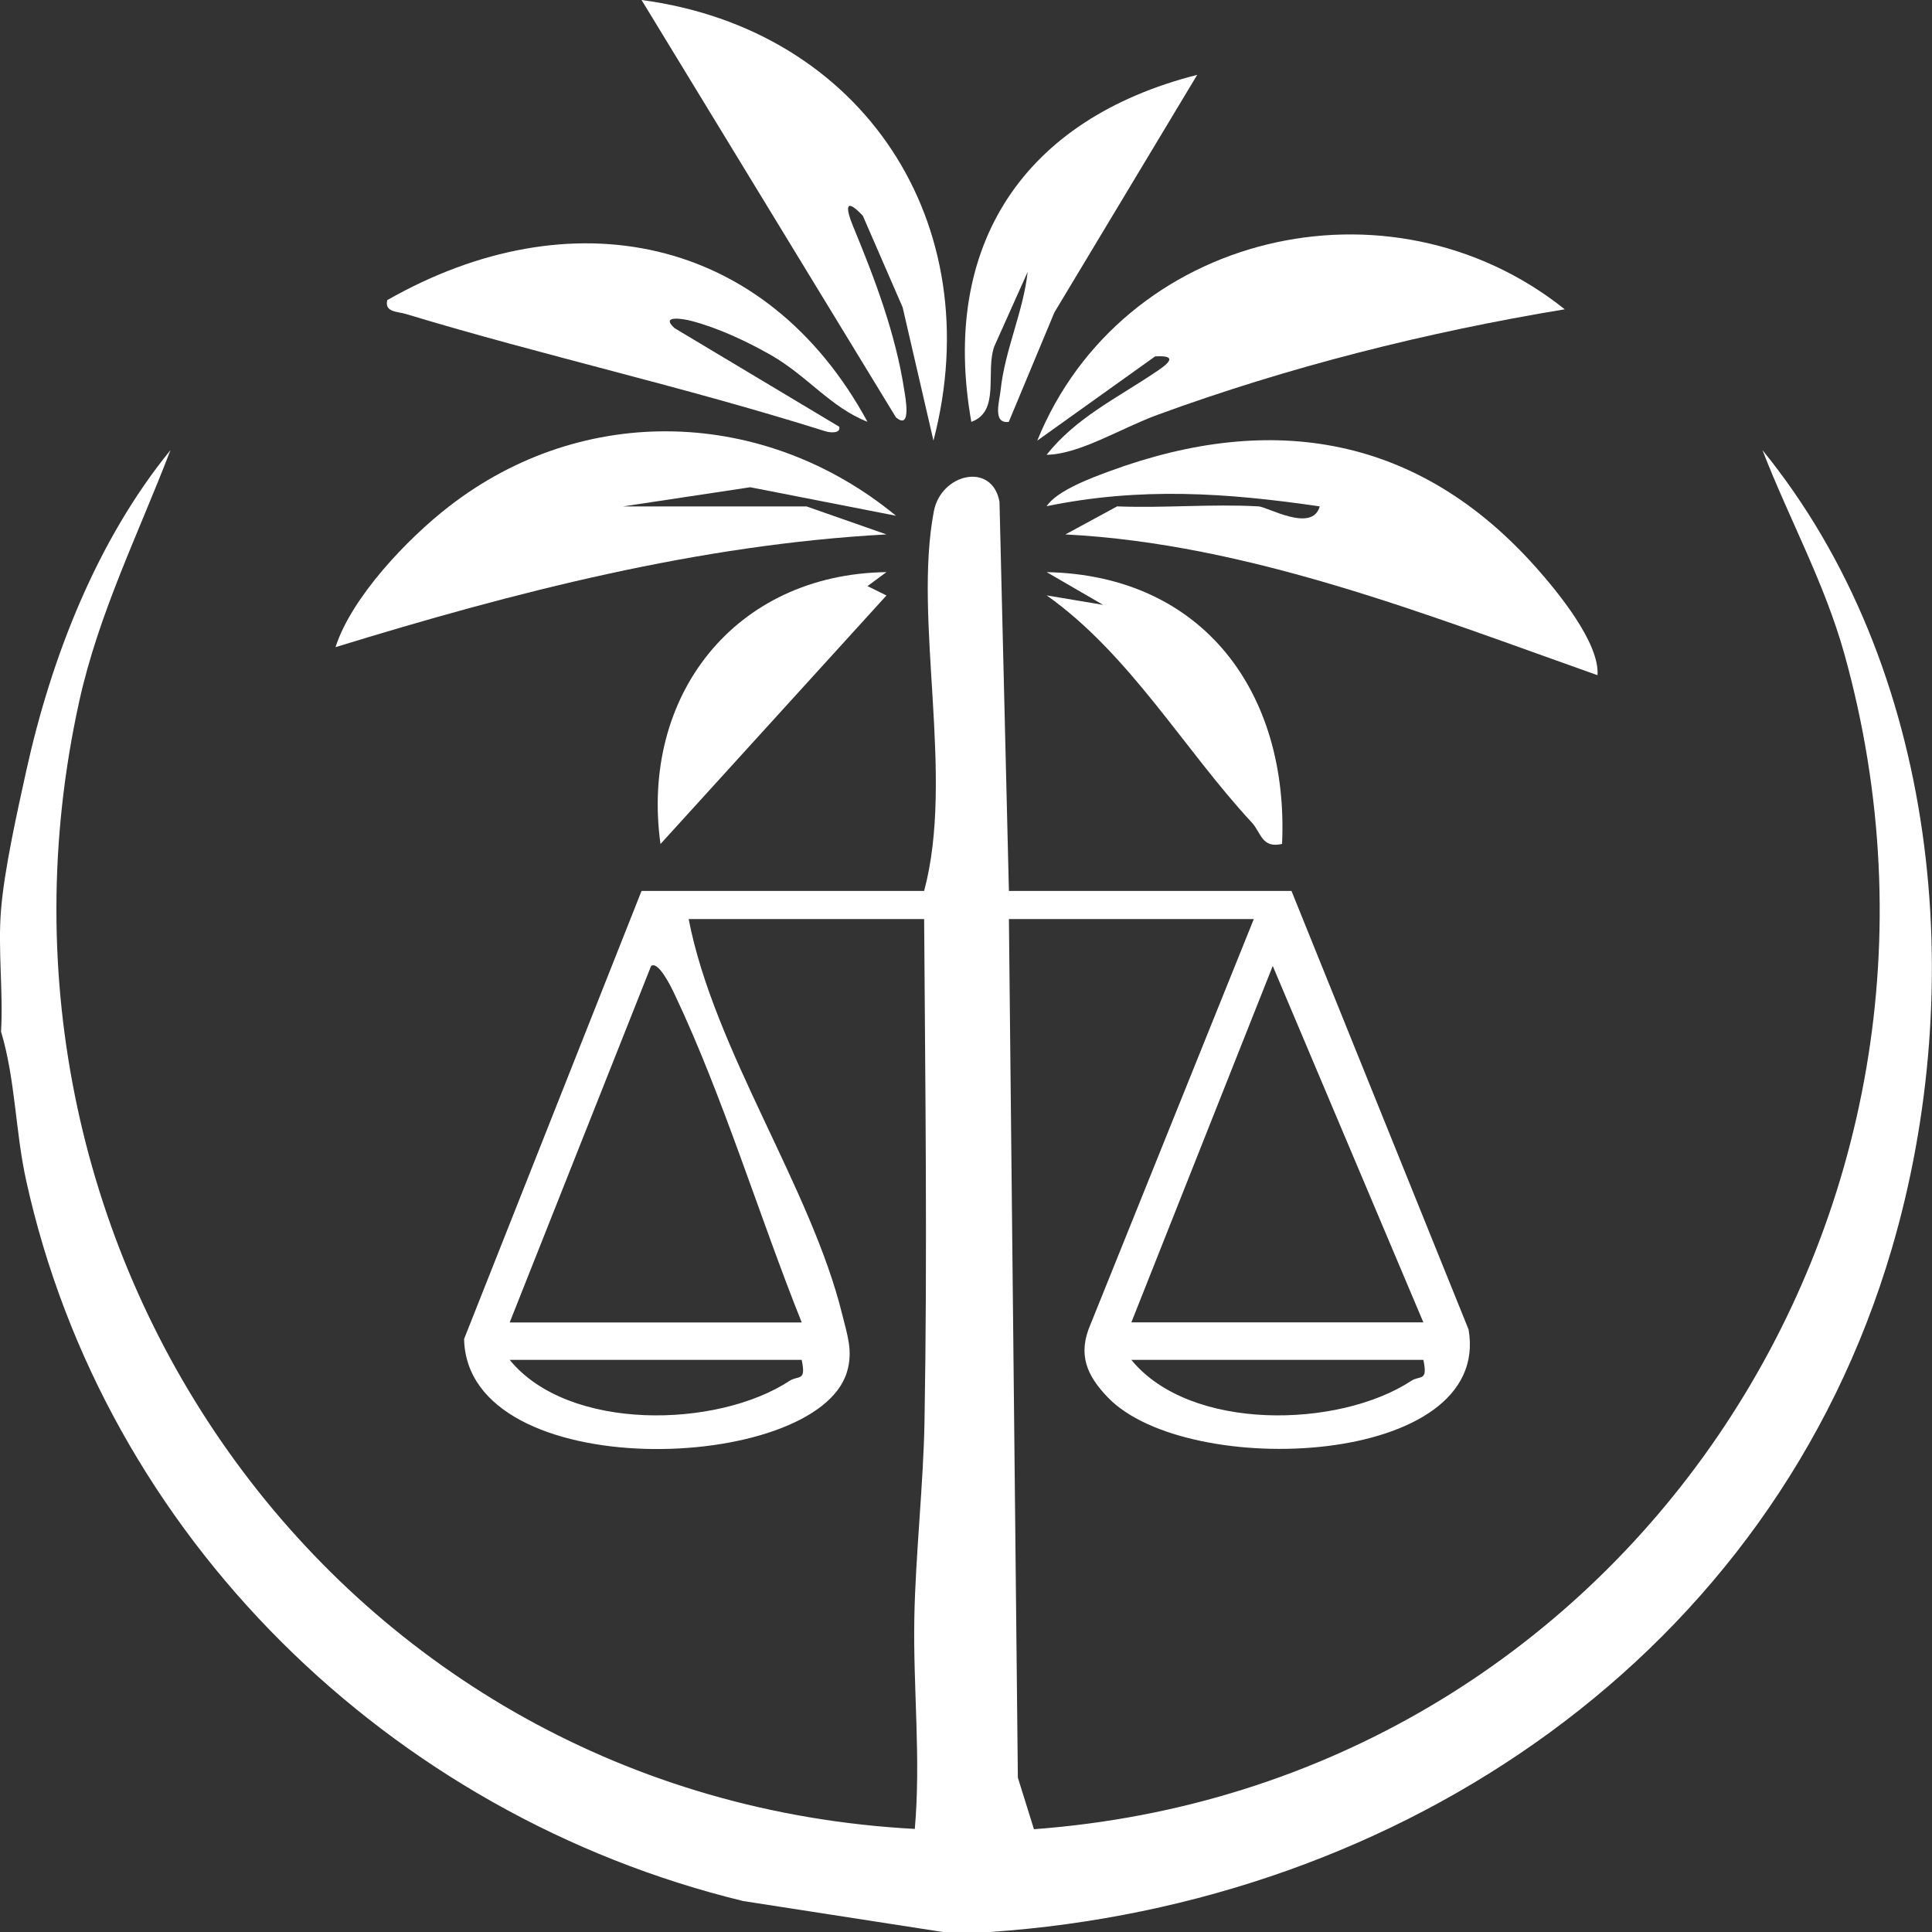
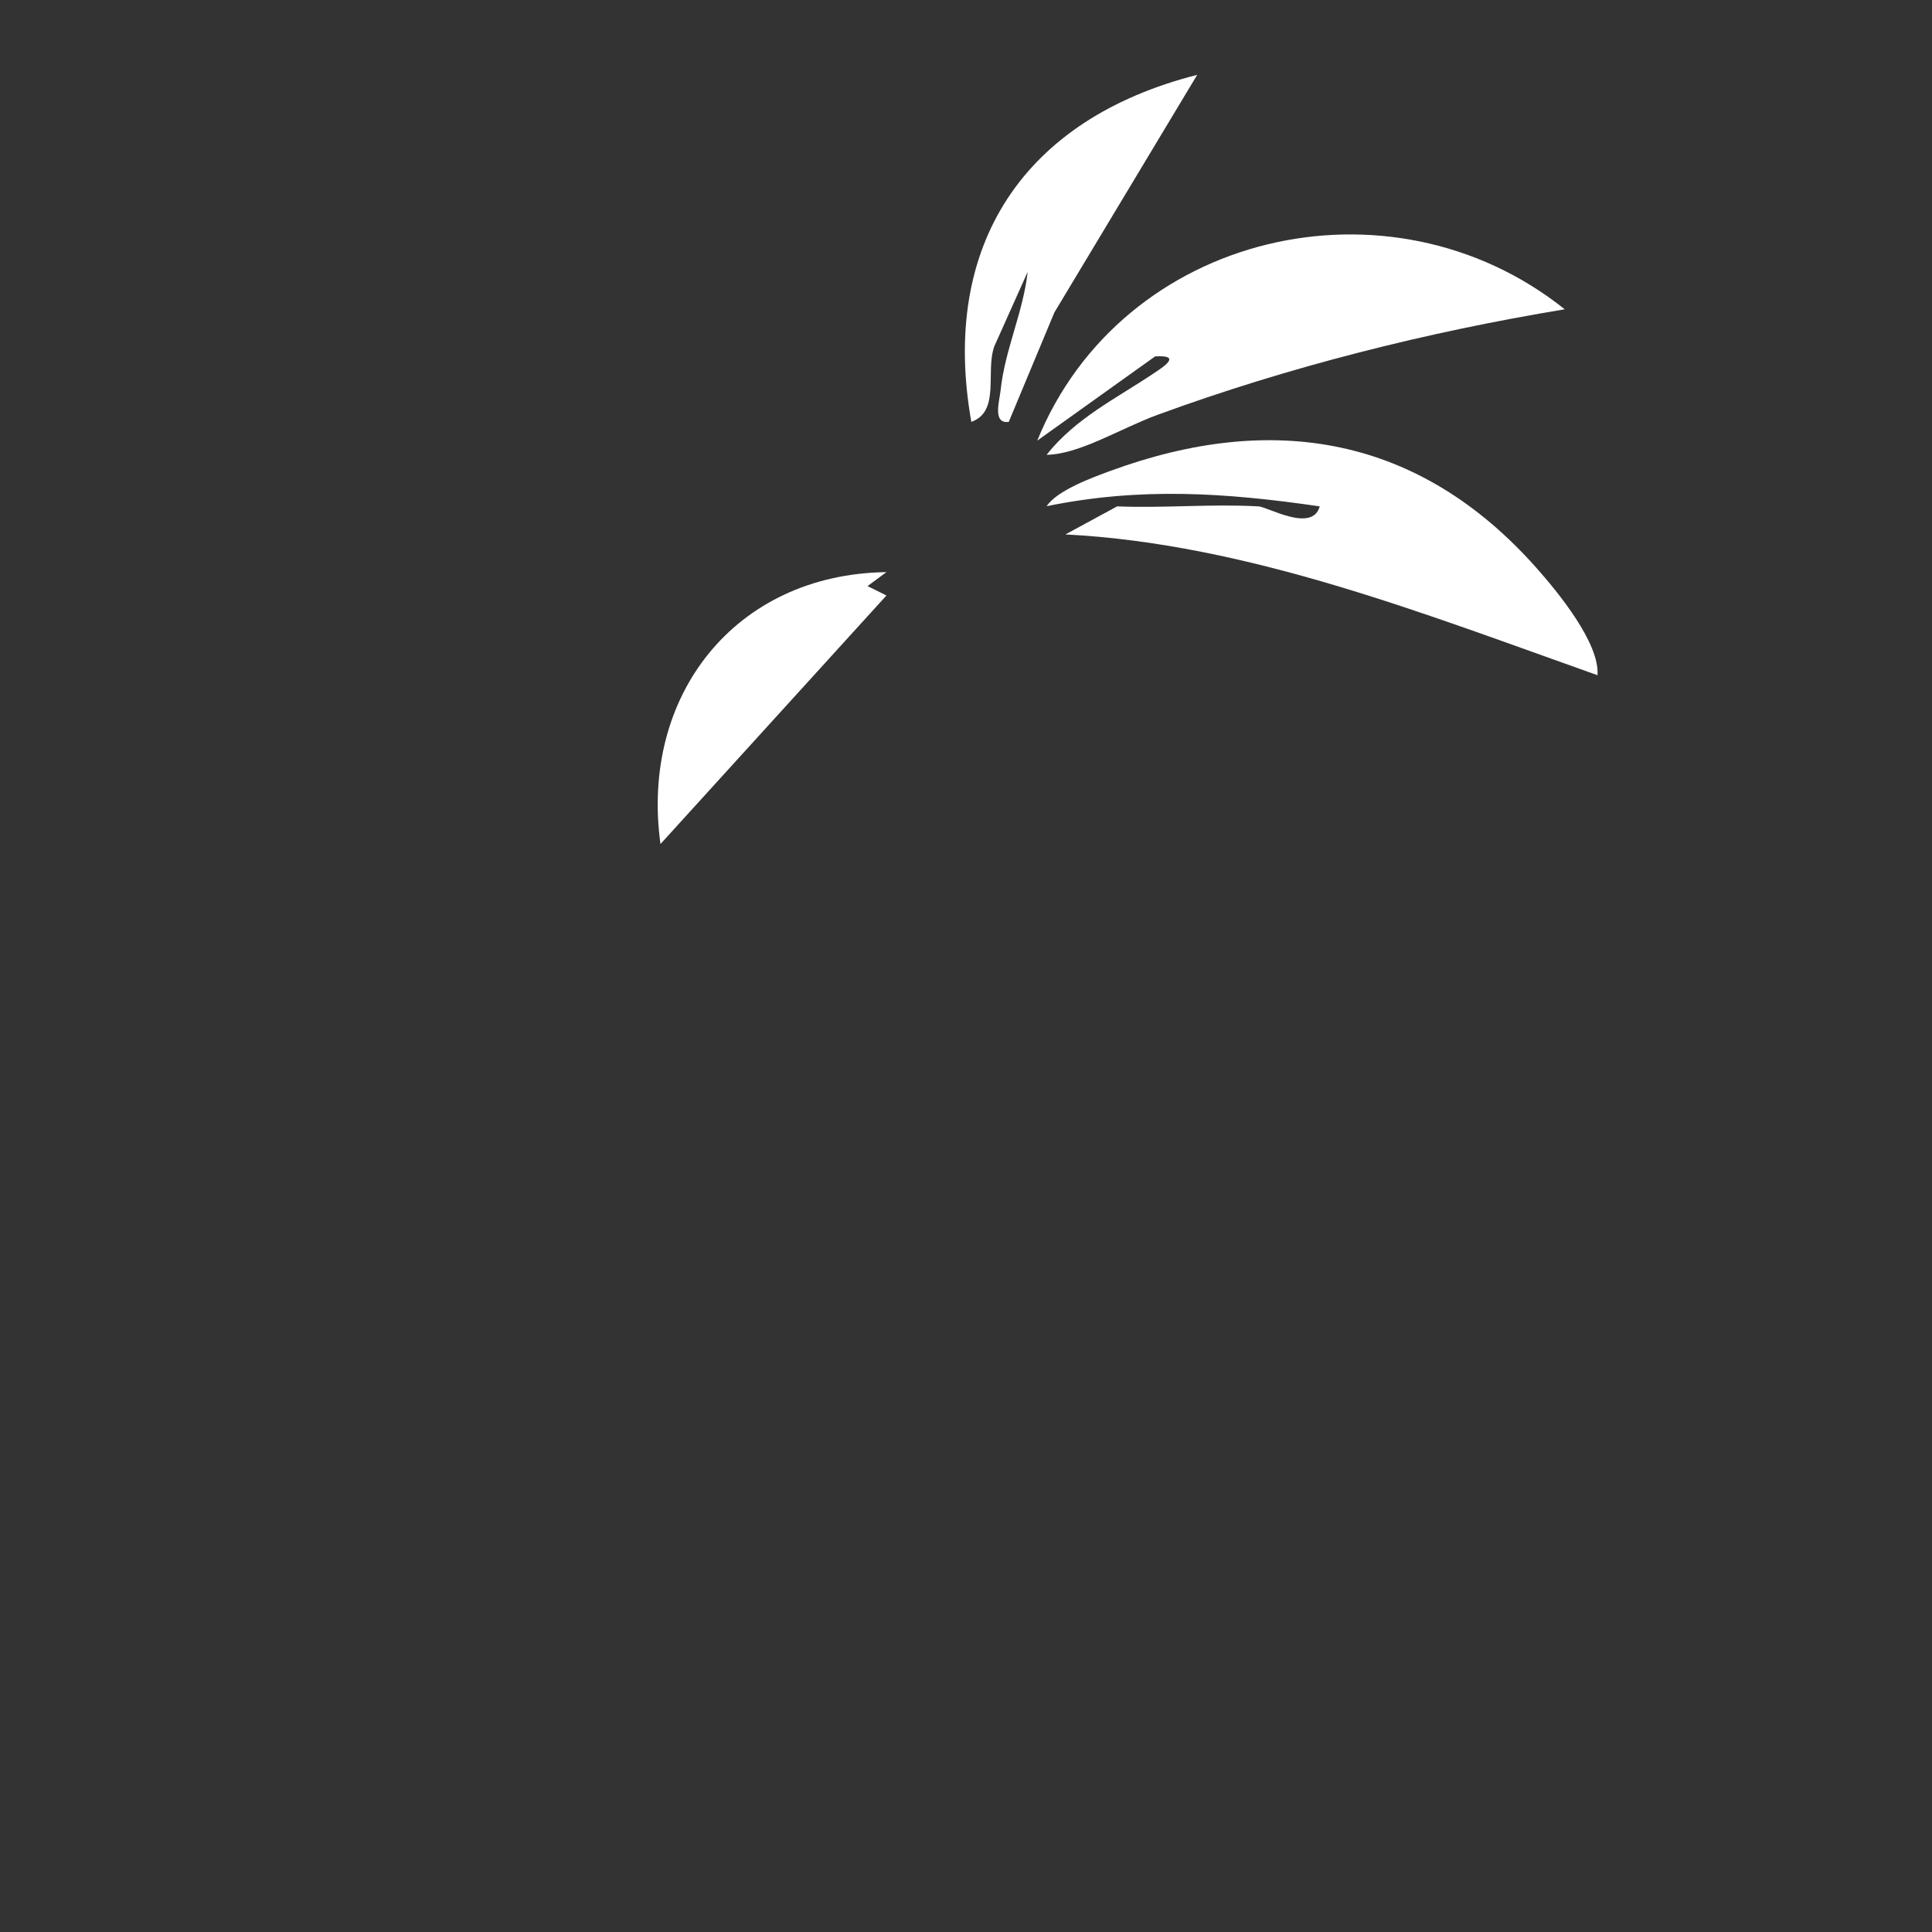
<svg xmlns="http://www.w3.org/2000/svg" width="139" height="139" viewBox="0 0 139 139" fill="none">
  <rect x="0" y="0" width="139" height="139" fill="#333333" stroke="none" />
  <g clip-path="url(#clip0_32167_288)">
-     <path d="M0.075 65.448C0.312 62.539 1.24 58.41 1.891 55.447C3.693 47.289 6.967 38.888 12.266 32.383C9.969 38.382 7.095 44.131 5.699 50.467C-3.111 90.401 24.505 129.37 65.817 131.584C66.264 126.476 65.688 121.448 65.783 116.367C65.871 111.846 66.44 106.718 66.515 102.251C66.725 90.206 66.569 78.127 66.488 66.122H49.546C51.375 75.563 58.362 85.469 60.599 94.585C60.944 96.009 61.392 97.19 60.938 98.701C58.735 106.07 33.606 106.893 33.39 96.333L46.157 64.098H66.488C68.697 55.872 65.688 44.651 67.186 36.789C67.701 34.07 71.374 33.206 71.909 36.094L72.587 64.098H92.917L105.658 95.651C107.372 105.557 85.422 106.488 79.703 100.537C78.178 98.951 77.52 97.439 78.462 95.273L90.207 66.122H72.587L73.231 127.893L74.389 131.604C116.603 128.486 143.94 87.473 132.704 47.08C131.268 41.924 128.713 37.322 126.802 32.383C139.474 47.957 141.697 70.866 136.093 89.888C127.506 119.053 100.819 136.975 71.225 139H67.836L53.469 136.773C28.049 130.592 7.509 110.537 1.877 84.909C1.098 81.366 1.111 77.668 0.075 74.22C0.244 71.345 -0.163 68.302 0.075 65.448ZM57.678 95.138C54.635 87.54 52.012 78.856 48.529 71.521C48.292 71.014 47.357 69.098 46.842 69.503L36.67 95.145H57.678V95.138ZM102.405 95.138L91.569 69.496L81.397 95.138H102.405ZM57.678 97.837H36.67C40.892 103.013 51.599 102.763 56.804 99.349C57.454 98.924 58.017 99.437 57.678 97.837ZM102.405 97.837H81.397C85.619 103.013 96.326 102.763 101.531 99.349C102.181 98.924 102.744 99.437 102.405 97.837Z" fill="white" />
    <path d="M90.546 36.432C91.216 36.473 94.415 38.355 94.951 36.432C88.201 35.447 82.041 35.035 75.304 36.419C76.036 35.292 78.591 34.354 79.865 33.888C91.603 29.57 102.127 31.392 110.517 40.832C112.096 42.607 115.098 46.271 114.935 48.579C102.622 44.219 89.814 39.125 76.653 38.45L80.374 36.432C83.748 36.567 87.171 36.243 90.539 36.432H90.546Z" fill="white" />
-     <path d="M58.017 36.432L63.777 38.449C50.244 39.185 37.022 42.599 24.139 46.56C25.291 42.97 29.317 38.753 32.285 36.452C42.017 28.887 55.062 29.367 64.461 37.106L53.978 35.055L44.809 36.438H58.023L58.017 36.432Z" fill="white" />
-     <path d="M112.57 22.254C102.642 23.894 92.694 26.397 83.26 29.852C80.665 30.804 77.629 32.7 75.298 32.72C77.385 30.088 80.279 28.685 82.983 26.876C83.681 26.411 85.097 25.52 83.105 25.642L74.627 31.701C80.706 16.741 99.965 12.186 112.57 22.247V22.254Z" fill="white" />
-     <path d="M67.159 31.702L64.942 22.113L62.076 15.52C60.721 14.09 60.883 15.082 61.358 16.235C62.937 20.055 64.427 23.968 65.058 28.071C65.132 28.537 65.607 31.013 64.455 30.021L46.157 0C62.083 2.112 71.238 16.087 67.159 31.702Z" fill="white" />
-     <path d="M62.422 30.352C59.738 29.3 58.078 27.026 55.421 25.521C53.679 24.536 51.667 23.591 49.728 23.085C49.193 22.943 47.452 22.639 48.536 23.611L60.382 30.703C60.49 31.209 59.724 31.135 59.379 31.027C49.051 27.775 39.197 25.615 29.208 22.592C28.564 22.396 27.663 22.477 27.86 21.593C41.014 14.097 55.089 16.857 62.415 30.352H62.422Z" fill="white" />
+     <path d="M112.57 22.254C102.642 23.894 92.694 26.397 83.26 29.852C80.665 30.804 77.629 32.7 75.298 32.72C77.385 30.088 80.279 28.685 82.983 26.876C83.681 26.411 85.097 25.52 83.105 25.642L74.627 31.701C80.706 16.741 99.965 12.186 112.57 22.247Z" fill="white" />
    <path d="M72.58 30.352C71.381 30.514 71.916 28.827 71.99 28.078C72.296 25.17 73.617 22.457 73.936 19.562L71.536 24.92C70.879 26.762 71.99 29.596 69.883 30.352C67.626 17.625 73.671 8.55 86.134 5.385L75.86 22.477L72.58 30.345V30.352Z" fill="white" />
    <path d="M63.777 41.162L62.415 42.167L63.777 42.842L47.519 60.724C46.049 50.076 52.853 41.311 63.777 41.162Z" fill="white" />
-     <path d="M92.24 60.718C90.769 61.055 90.735 59.901 90.064 59.179C85.212 53.956 81.288 47.073 75.304 42.836L79.364 43.517L75.304 41.162C86.608 41.392 92.734 49.887 92.24 60.718Z" fill="white" />
  </g>
  <defs>
    <clipPath id="clip0_32167_288">
      <rect width="139" height="139" fill="white" />
    </clipPath>
  </defs>
</svg>